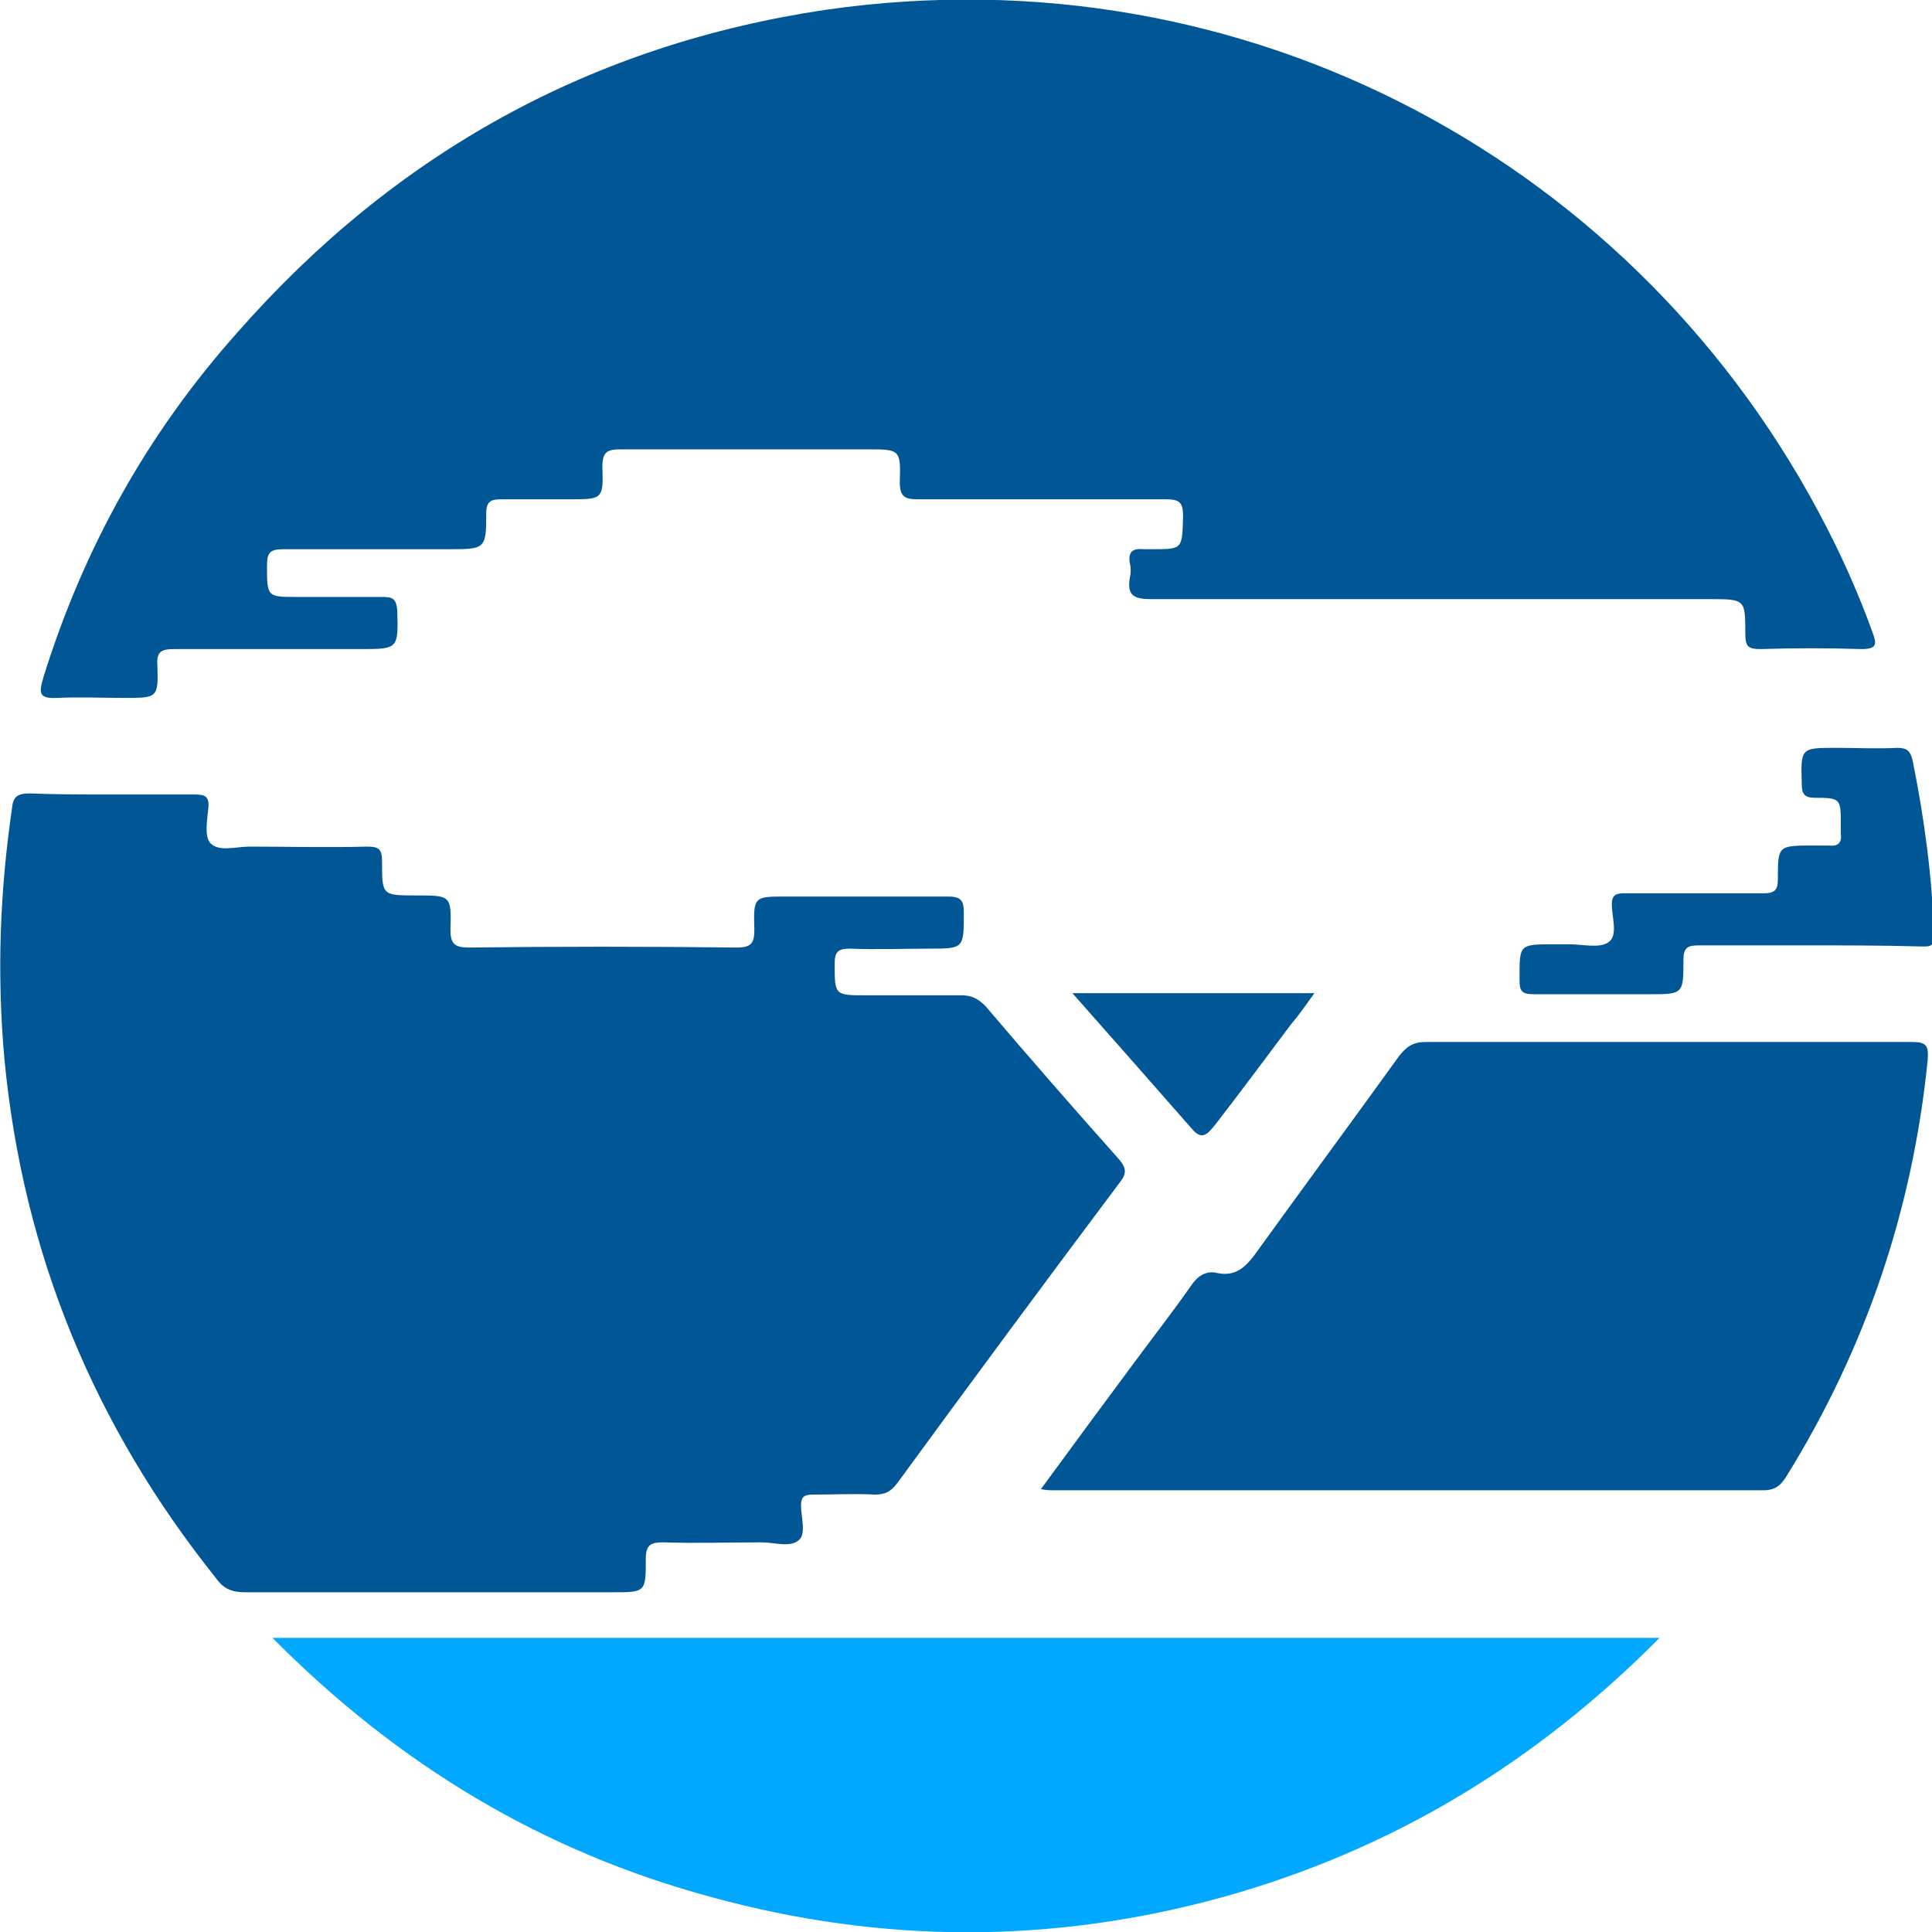
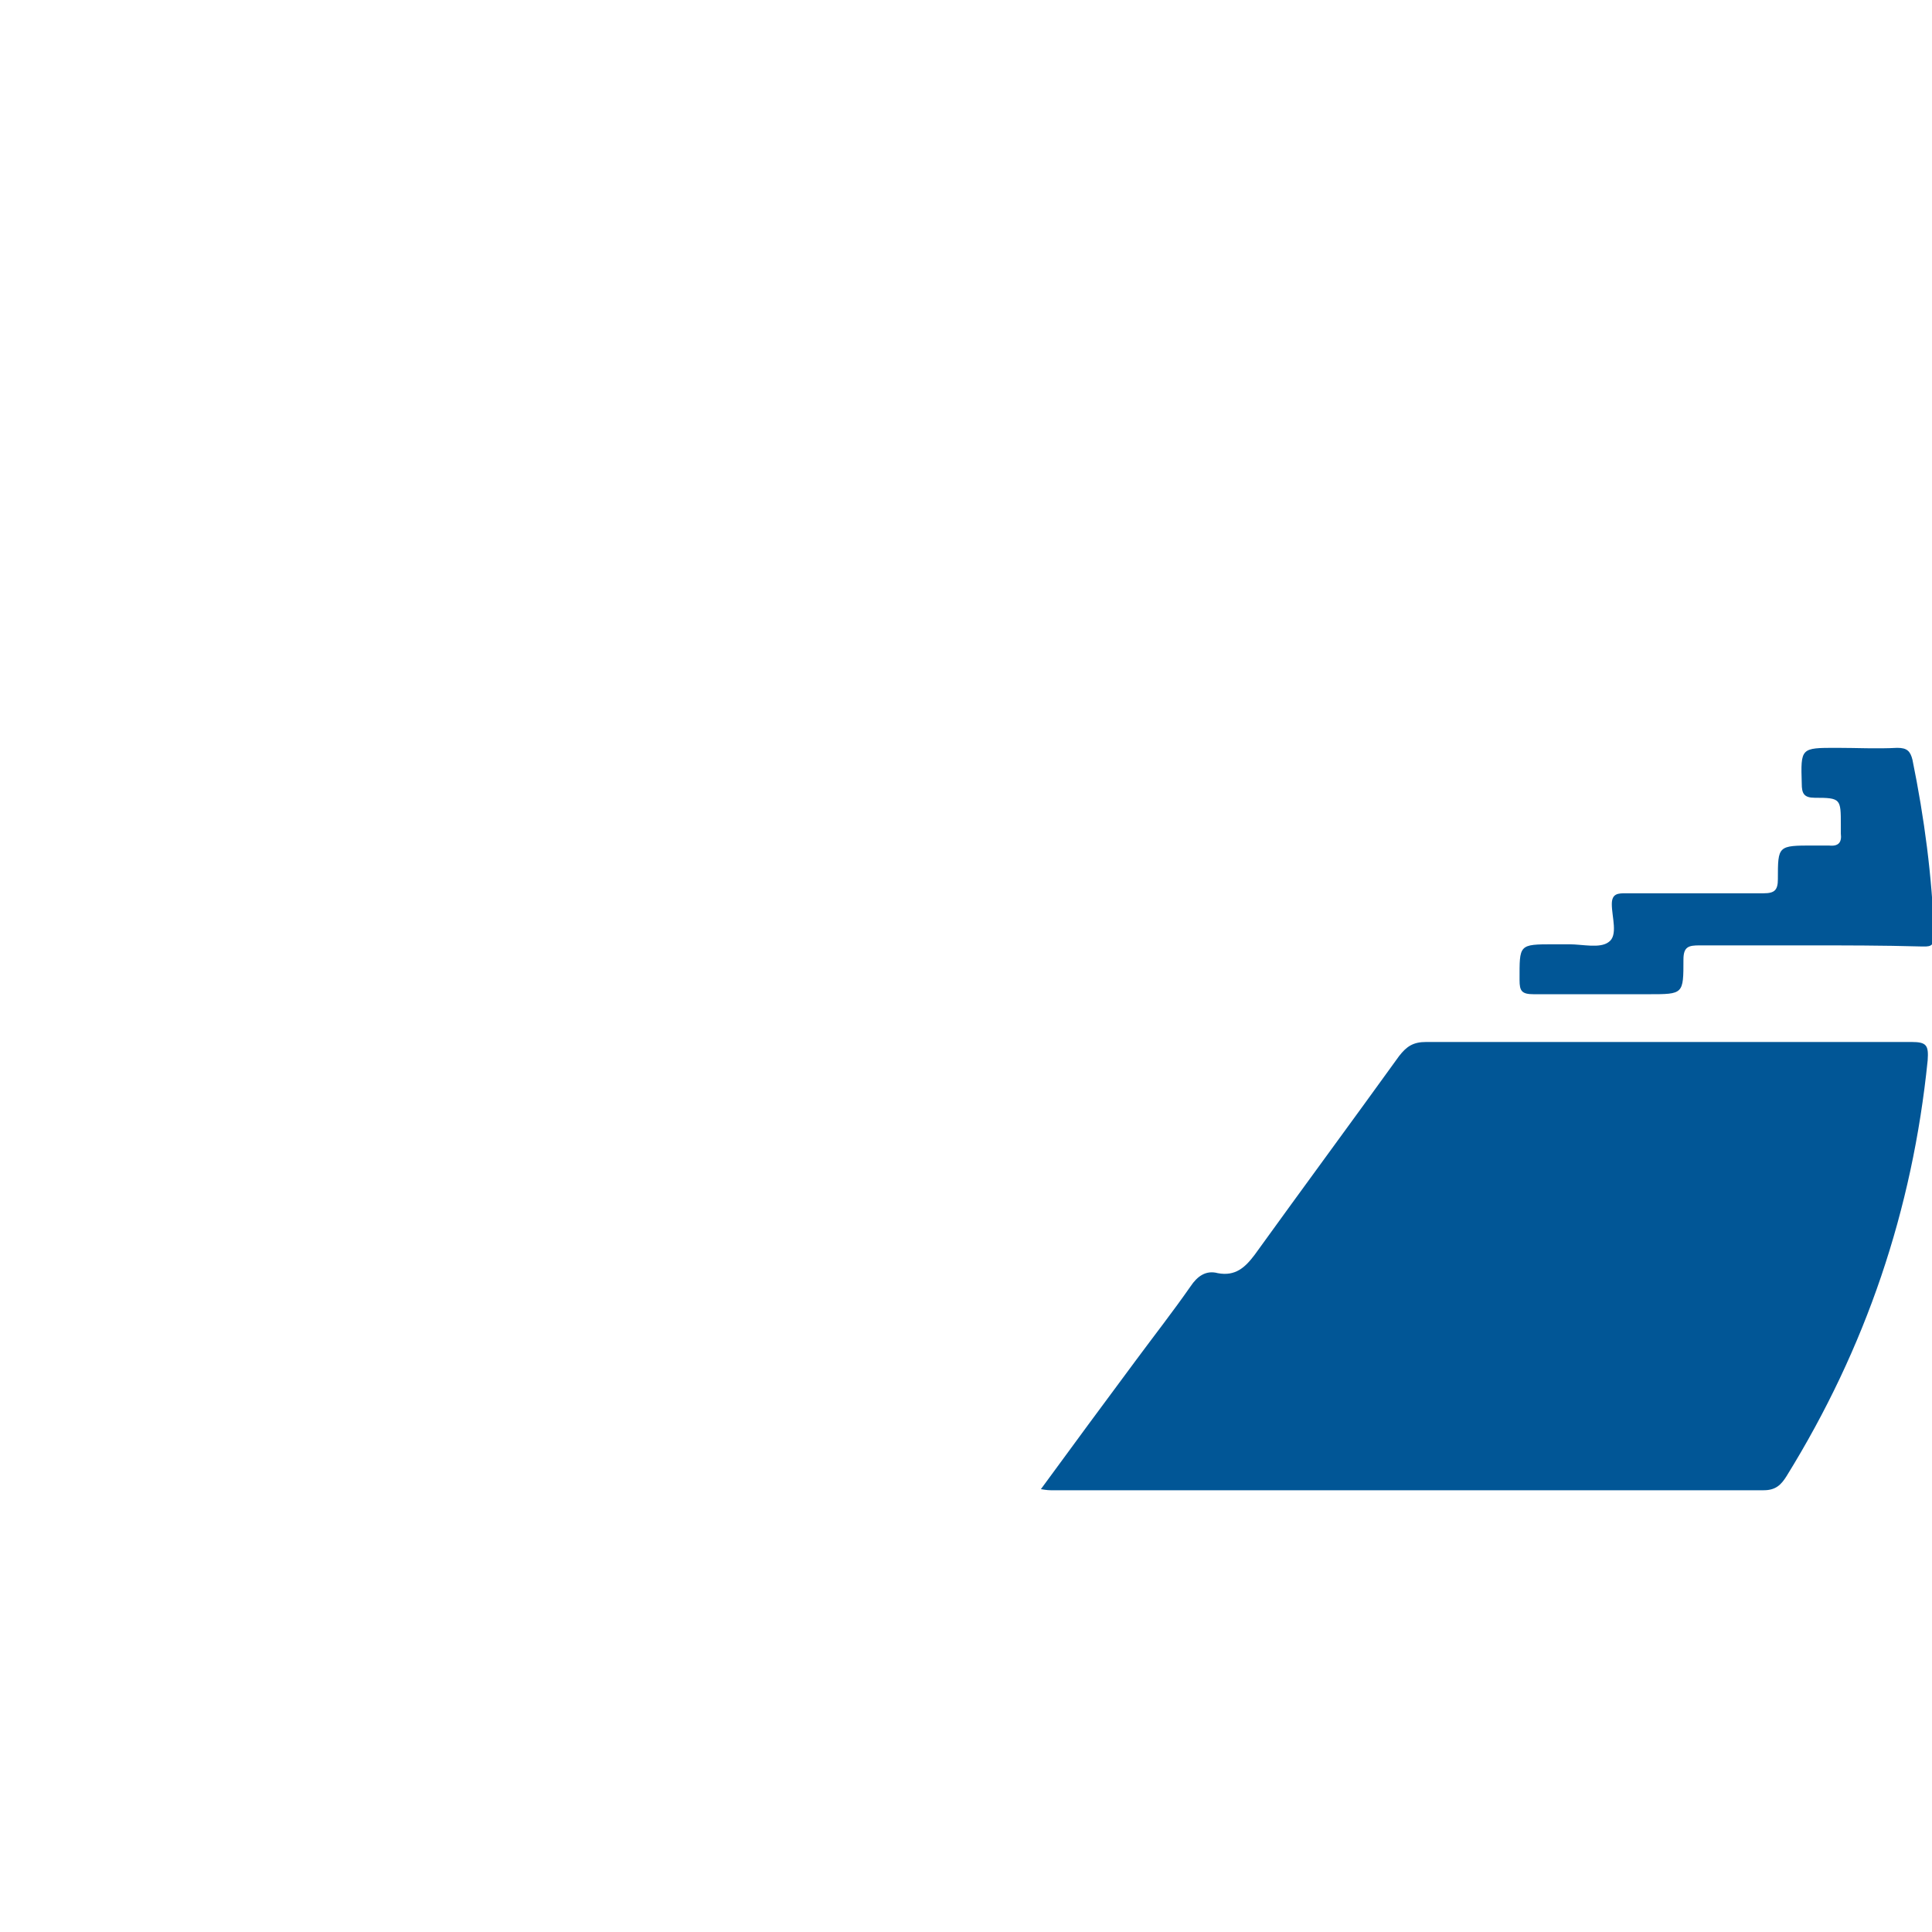
<svg xmlns="http://www.w3.org/2000/svg" version="1.1" id="Layer_1" x="0px" y="0px" viewBox="0 0 178 178" style="enable-background:new 0 0 178 178;" xml:space="preserve">
  <g>
-     <path style="fill:#015696;" d="M96,46c-3.8,0-7.7,0-11.5,0c-1.2,0-1.6-0.3-1.6-1.6c0.1-3,0-3-3-3c-7.6,0-15.2,0-22.8,0   c-1.2,0-1.6,0.3-1.6,1.6c0.1,3,0,3-3,3c-2.1,0-4.2,0-6.3,0c-1,0-1.4,0.2-1.4,1.3c0,3.3-0.1,3.3-3.5,3.3c-5.1,0-10.1,0-15.2,0   c-1.2,0-1.5,0.3-1.5,1.5c0,2.9,0,2.9,2.8,2.9c2.6,0,5.3,0,7.9,0c0.9,0,1.2,0.2,1.3,1.2c0.1,3.6,0.1,3.6-3.4,3.6   c-5.7,0-11.4,0-17.1,0c-1.2,0-1.7,0.2-1.6,1.5c0.1,3,0,3-3,3c-2.1,0-4.2-0.1-6.2,0c-1.8,0.1-1.7-0.5-1.3-1.9   c3.7-11.9,9.6-22.5,17.9-31.8C36.4,14.1,54.5,4.1,76.1,0.9c38.9-5.6,75.1,14.3,92.2,47.7c1.6,3.1,3,6.3,4.2,9.6   c0.4,1.1,0.5,1.6-1,1.6c-3.1-0.1-6.2-0.1-9.3,0c-1.1,0-1.4-0.2-1.4-1.4c0-3.2,0-3.2-3.3-3.2c-17.1,0-34.2,0-51.4,0   c-1.6,0-2.3-0.3-2-2c0.1-0.4,0.1-0.9,0-1.3c-0.2-1.1,0.3-1.4,1.3-1.3c0.2,0,0.4,0,0.7,0c2.9,0,2.8,0,2.9-3c0-1.3-0.3-1.6-1.6-1.6   C103.7,46,99.8,46,96,46z" />
-     <path style="fill:#015696;" d="M10.3,73.2c2.5,0,5.1,0,7.6,0c0.9,0,1.4,0.1,1.3,1.2s-0.4,2.7,0.2,3.3c0.8,0.8,2.3,0.3,3.6,0.3   c3.6,0,7.2,0.1,10.8,0c1.1,0,1.4,0.2,1.4,1.4c0,3.1,0,3.1,3.2,3.1c3.1,0,3.2,0,3.1,3.1c0,1.3,0.3,1.7,1.7,1.7   c8.2-0.1,16.4-0.1,24.7,0c1.4,0,1.6-0.5,1.6-1.7c-0.1-3,0-3,2.9-3c5,0,9.9,0,14.9,0c1.2,0,1.5,0.3,1.5,1.5c0,3.3,0,3.3-3.2,3.3   c-2.4,0-4.8,0.1-7.3,0c-1.1,0-1.4,0.3-1.4,1.4c0,2.9,0,2.9,2.9,2.9s5.9,0,8.8,0c0.9,0,1.5,0.3,2.2,1c4,4.7,8.1,9.4,12.2,14   c0.7,0.8,0.9,1.3,0.2,2.2c-6.9,9.2-13.7,18.4-20.5,27.7c-0.6,0.8-1.1,1.1-2.1,1.1c-1.9-0.1-3.8,0-5.7,0c-0.8,0-1.1,0.2-1.1,1   c0,1.1,0.5,2.6-0.2,3.2c-0.8,0.7-2.3,0.2-3.4,0.2c-3,0-6.1,0.1-9.1,0c-1.1,0-1.6,0.2-1.6,1.5c0,3.1,0,3.1-3.1,3.1   c-11.3,0-22.5,0-33.8,0c-1.2,0-2-0.3-2.7-1.3c-11.2-14-17.8-29.9-19.5-47.9c-0.7-7.9-0.4-15.4,0.7-23c0.1-1,0.4-1.4,1.6-1.4   C5.3,73.2,7.8,73.2,10.3,73.2z" />
    <path style="fill:#015696;" d="M95.9,137.2c3-4.1,5.8-7.9,8.7-11.8c1.7-2.3,3.5-4.6,5.1-6.9c0.6-0.9,1.4-1.5,2.5-1.2   c1.6,0.3,2.5-0.5,3.4-1.7c4.4-6.1,8.9-12.2,13.3-18.3c0.7-0.9,1.3-1.3,2.5-1.3c14.9,0,29.8,0,44.7,0c1.4,0,1.6,0.3,1.5,1.7   c-1.4,13.8-5.7,26.5-13,38.3c-0.5,0.8-1,1.3-2.1,1.3c-21.9,0-43.8,0-65.7,0C96.7,137.3,96.5,137.3,95.9,137.2z" />
-     <path style="fill:#00A9FF;" d="M25.1,150.9c42.7,0,85,0,127.8,0c-11.5,11.6-24.8,19.6-40.3,23.9c-15.6,4.3-31.3,4.3-47,0   C50,170.6,36.7,162.6,25.1,150.9z" />
    <path style="fill:#015696;" d="M166.6,87.1c-3.3,0-6.6,0-10,0c-1,0-1.5,0.1-1.5,1.3c0,3.2,0,3.2-3.2,3.2c-3.5,0-7.1,0-10.6,0   c-1.1,0-1.3-0.3-1.3-1.3c0-3.3-0.1-3.3,3.2-3.3c0.5,0,0.9,0,1.4,0c1.2,0,2.8,0.4,3.6-0.2c0.9-0.6,0.3-2.3,0.3-3.5c0-1,0.6-1,1.3-1   c4.2,0,8.4,0,12.7,0c1,0,1.3-0.3,1.3-1.3c0-3.1,0-3.1,3.3-3.1c0.5,0,0.9,0,1.4,0c0.9,0.1,1.2-0.3,1.1-1.1c0-0.3,0-0.6,0-0.8   c0-2.4,0-2.5-2.4-2.5c-1,0-1.2-0.4-1.2-1.3c-0.1-3.3-0.1-3.3,3.2-3.3c1.9,0,3.7,0.1,5.6,0c0.9,0,1.2,0.3,1.4,1.1   c1.1,5.4,1.8,10.7,2,16.2c0,1.1-0.5,1-1.2,1C173.4,87.1,170,87.1,166.6,87.1z" />
-     <path style="fill:#015696;" d="M98.8,91.5c7.6,0,14.8,0,22.3,0c-0.8,1.1-1.4,2-2.1,2.8c-2.4,3.2-4.7,6.3-7.1,9.4   c-0.6,0.7-1.1,1.4-2,0.4C106.3,100,102.7,95.9,98.8,91.5z" />
  </g>
</svg>